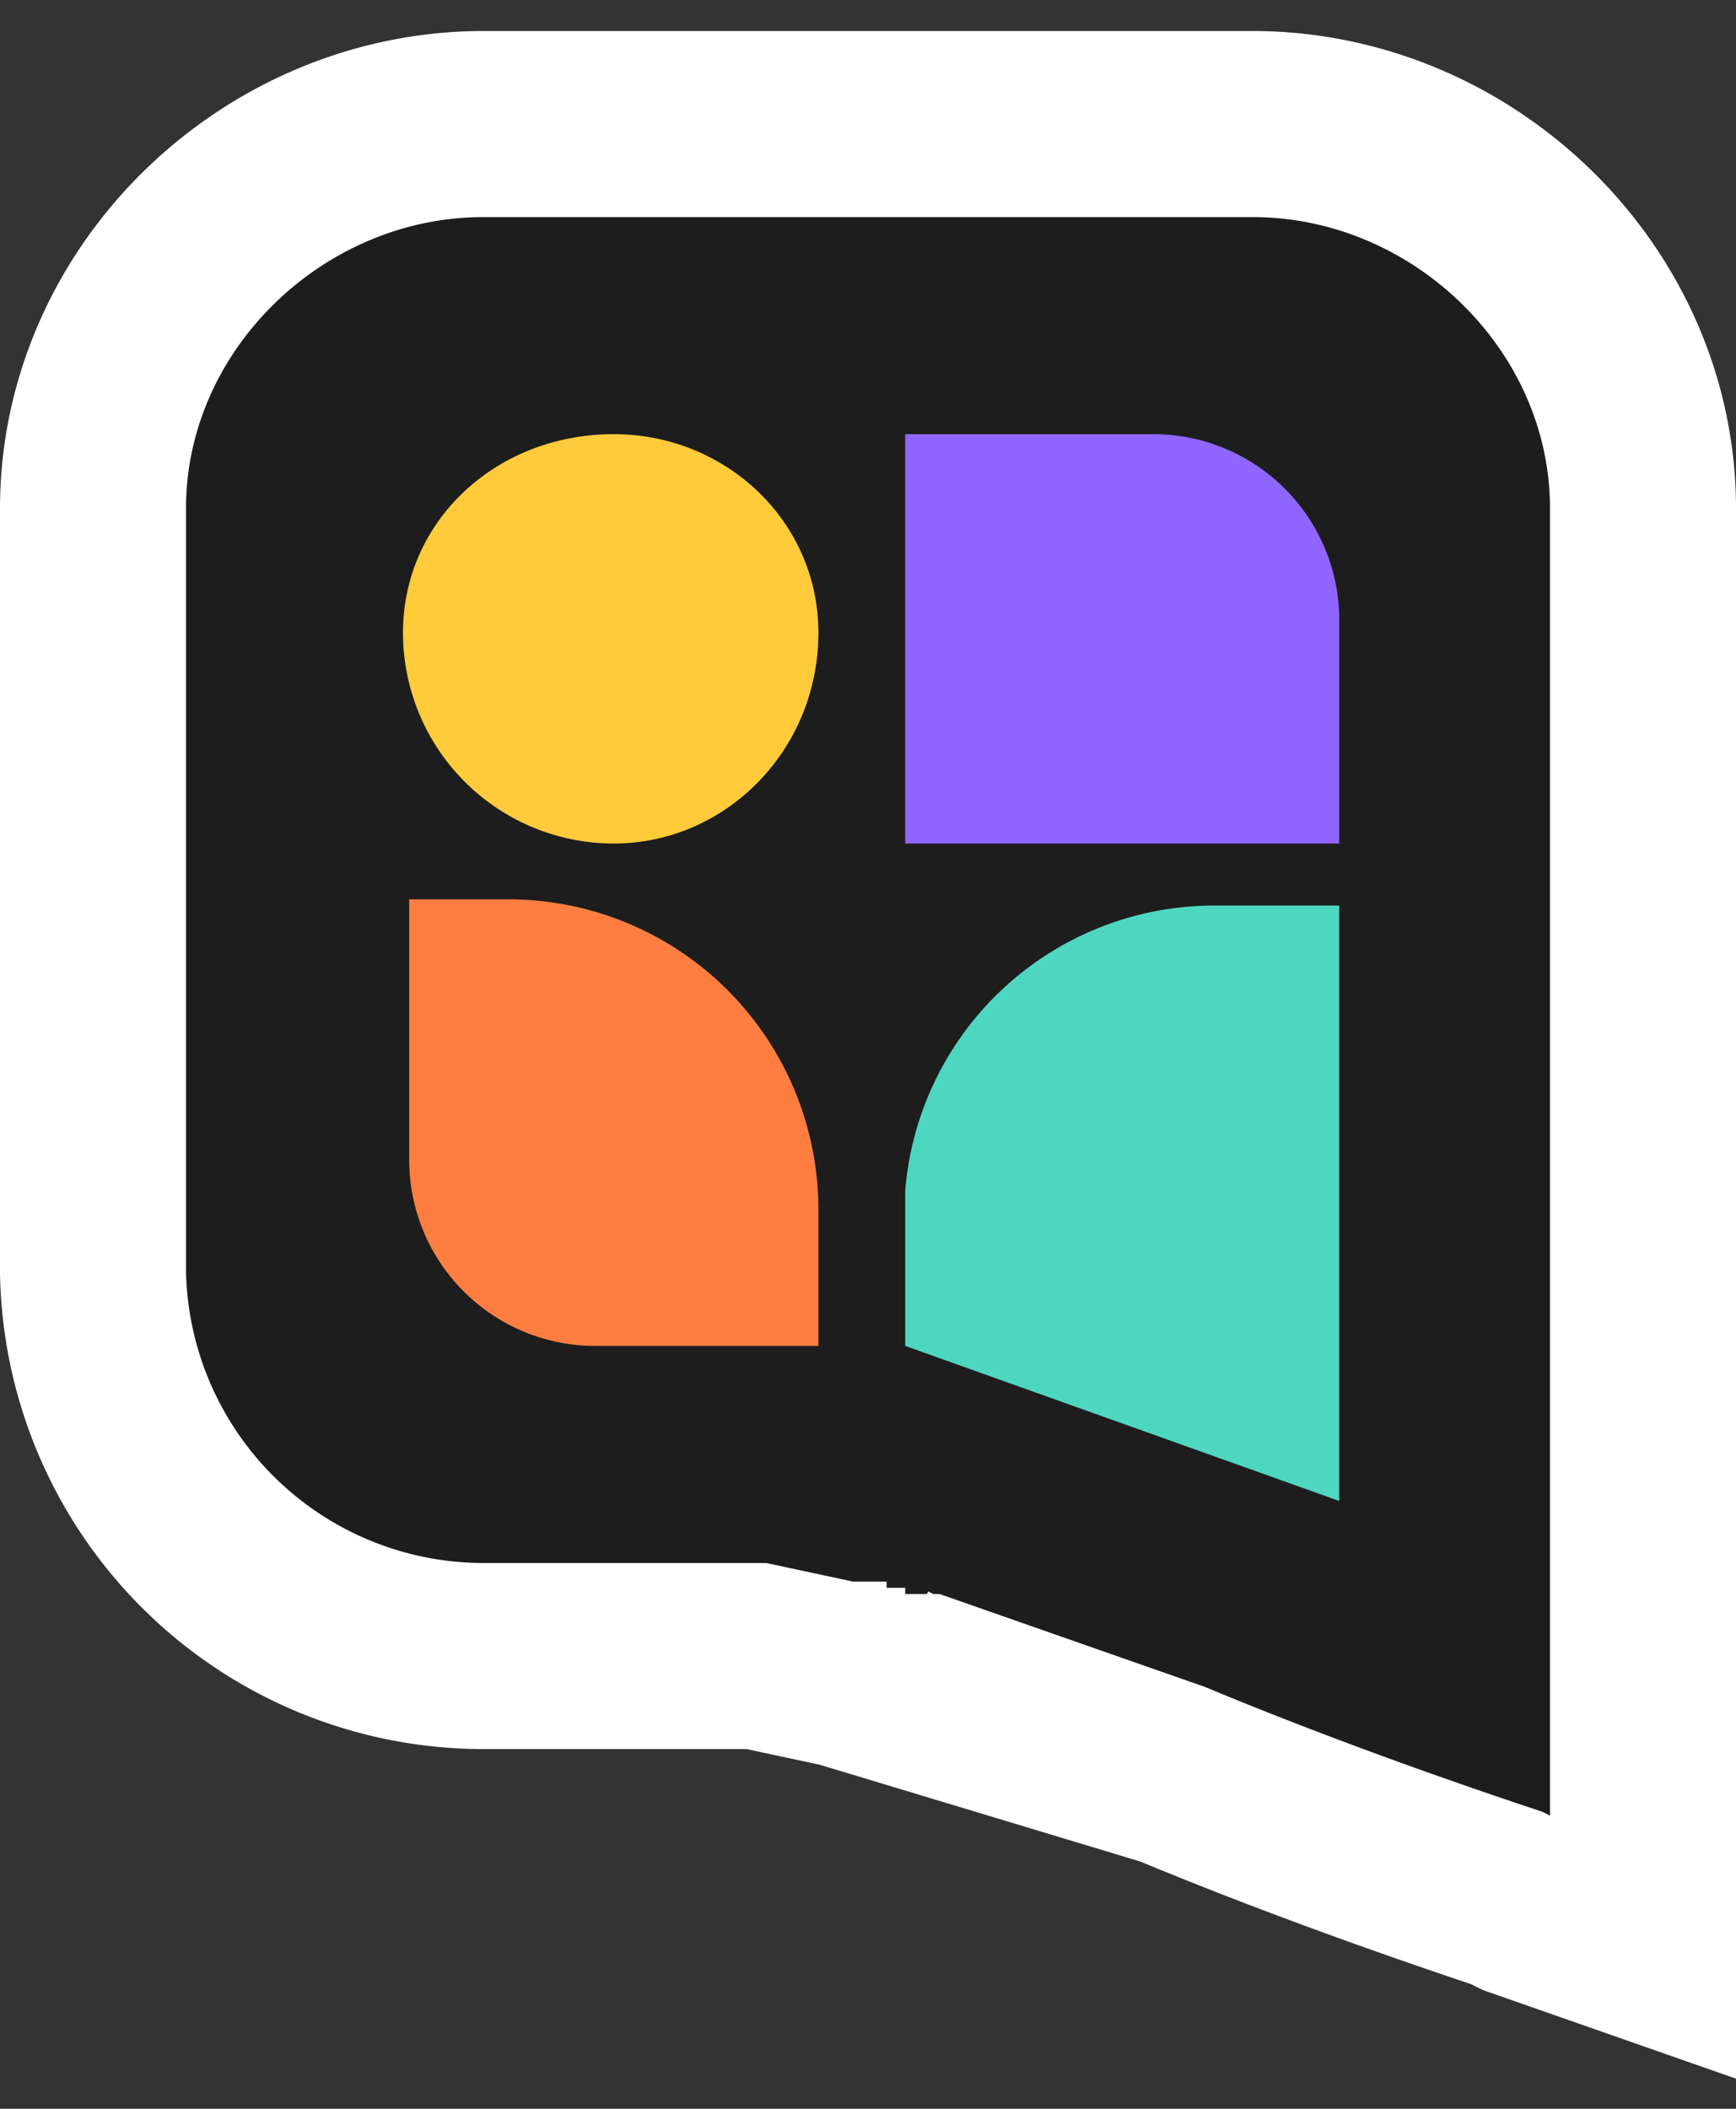
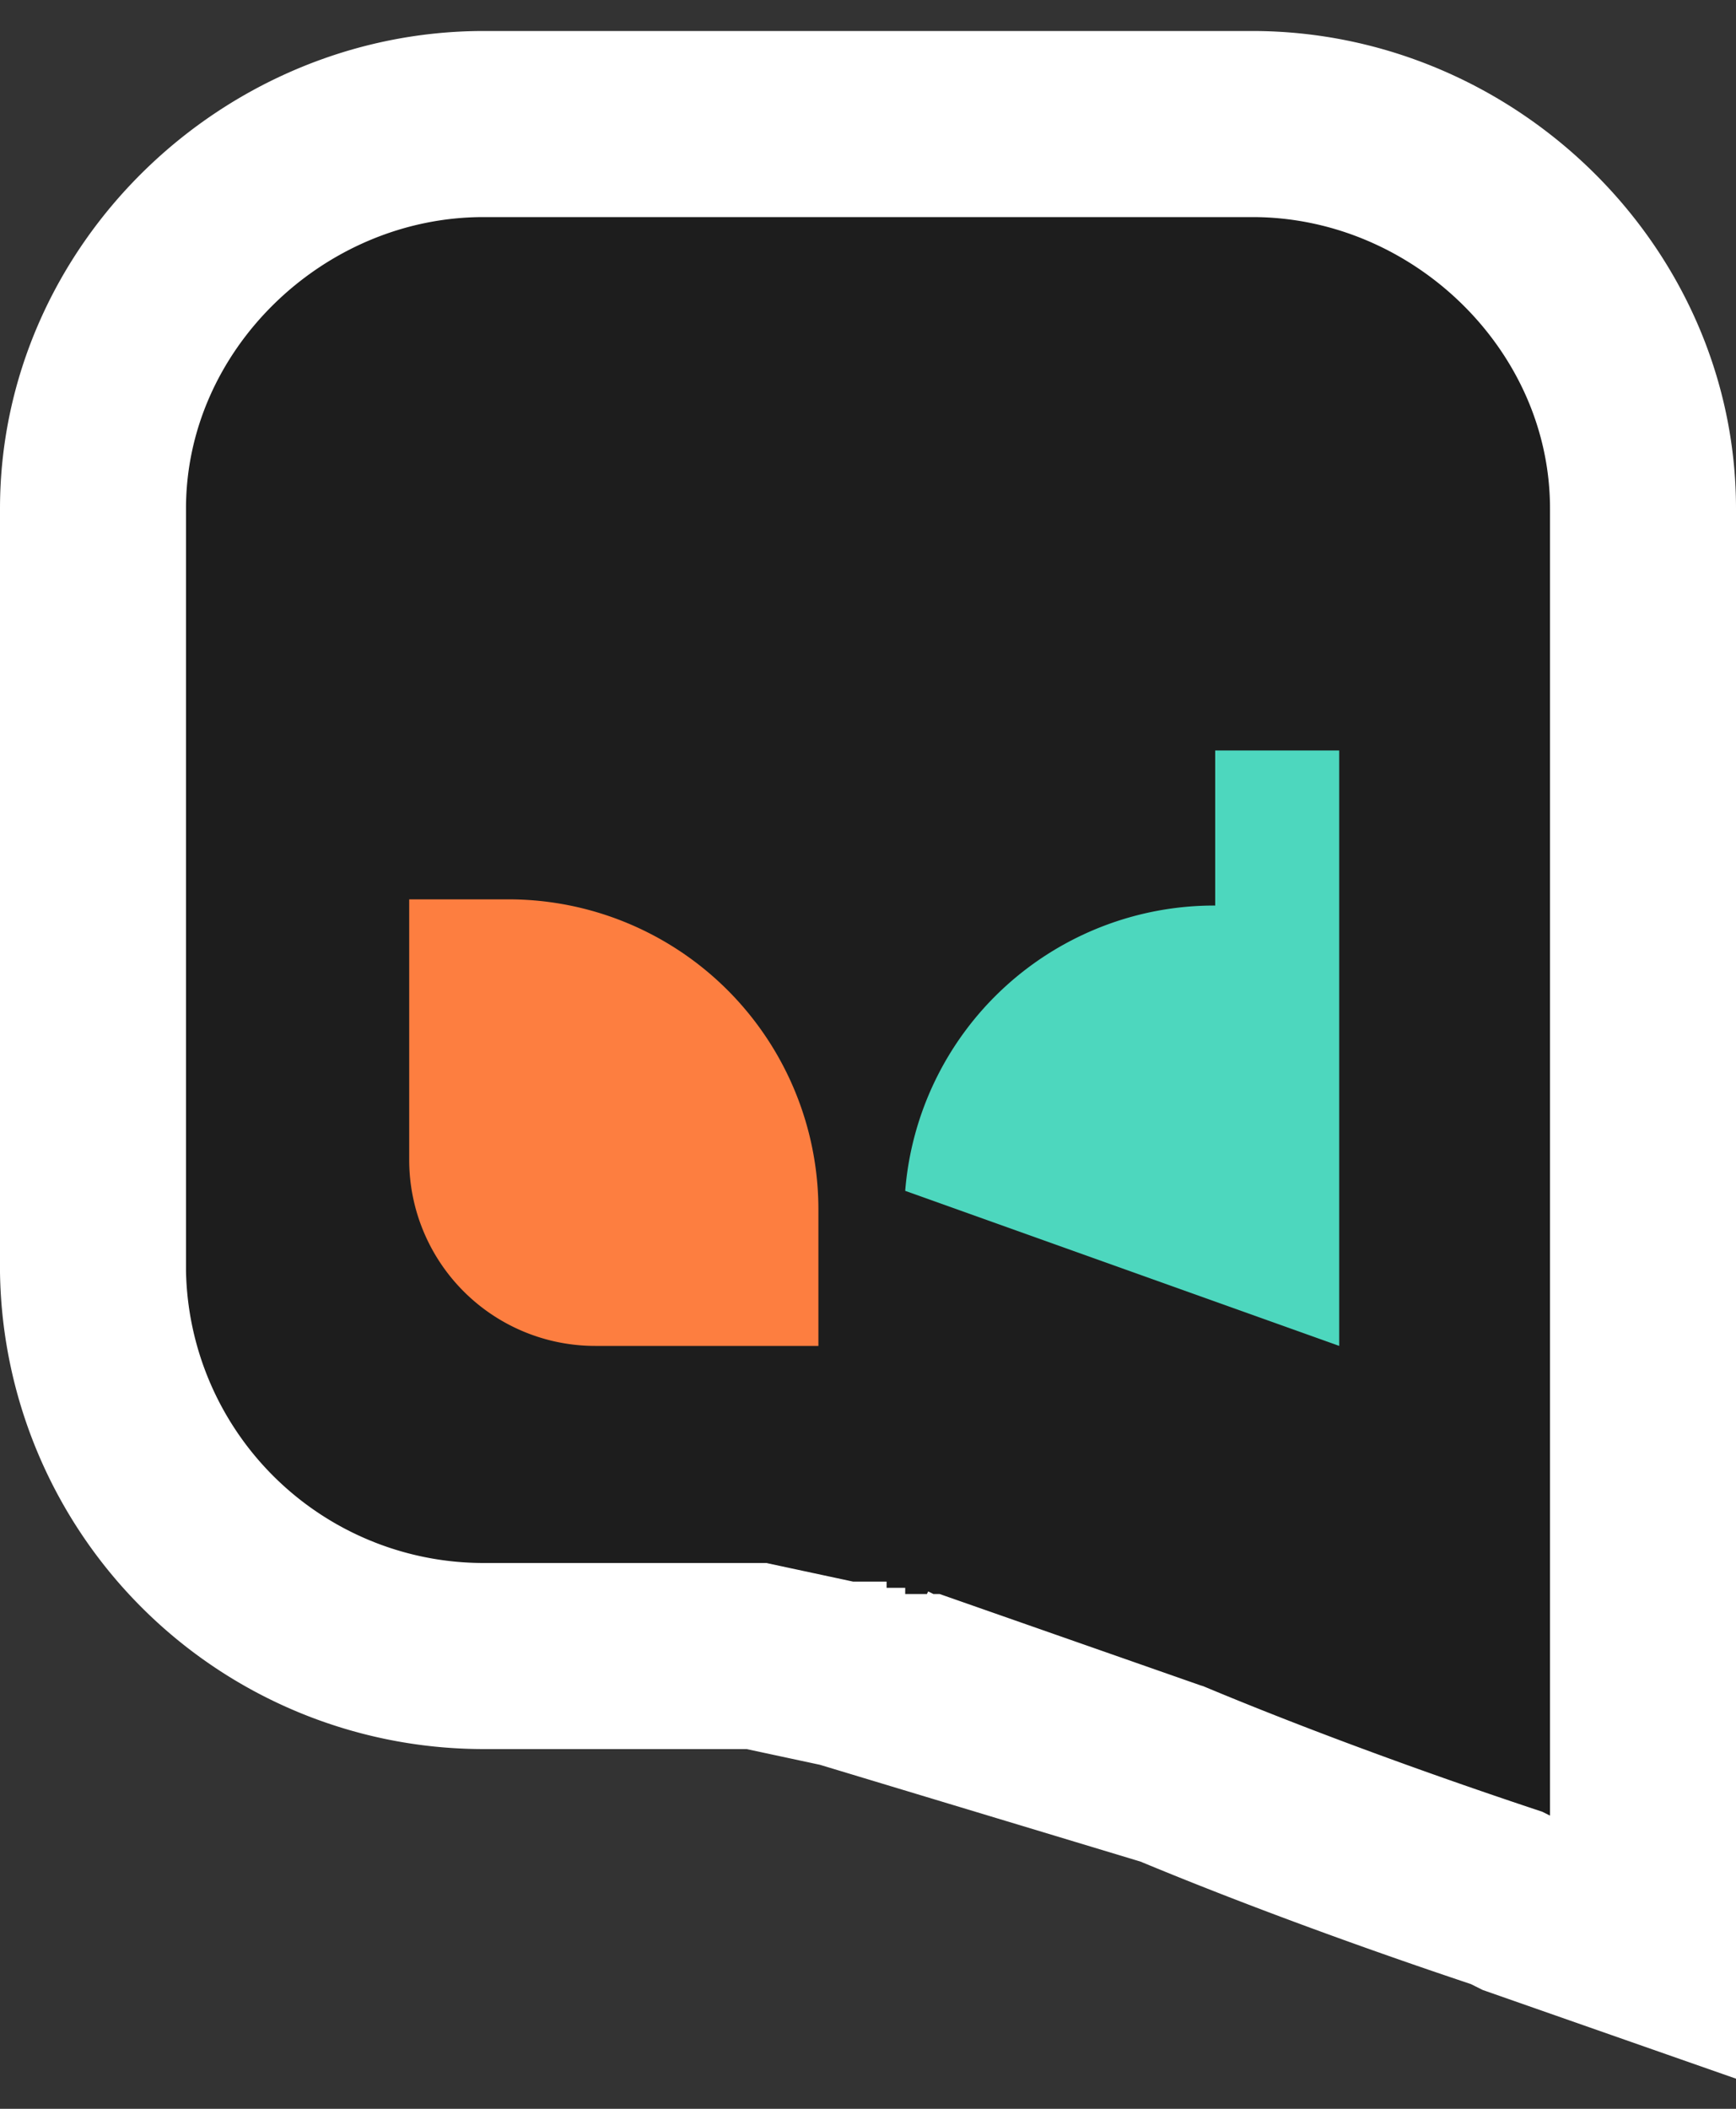
<svg xmlns="http://www.w3.org/2000/svg" width="28" height="34" fill="none">
  <rect width="100%" height="100%" fill="#333333" stroke="none" />
  <path d="m13.6 27-1.4-.3H7.8a6.3 6.3 0 0 1-6.3-6.2V8.2C1.5 4.8 4.4 2 7.8 2h12.4c3.4 0 6.3 2.8 6.3 6.2v23.2l-2-.7-.2-.1c-.6-.2-3-1-5.4-2L13.6 27zm0 0h.7m-.7 0h.7m0 0 .2.1m-.2 0h.3m0 0 .2.1m-.2 0h.2m0 0 1 .4 3.1 1-4-1.4z" fill="#1D1D1D" stroke="#fff" stroke-width="3" />
-   <path d="M9.9 7c1.8 0 3.3 1.4 3.3 3.2 0 1.9-1.5 3.4-3.3 3.4a3.4 3.4 0 0 1-3.4-3.4C6.5 8.4 8 7 9.9 7z" fill="#FFCB3B" />
-   <path d="M19.6 14.6a5 5 0 0 0-5 4.6v2.5l7 2.5v-9.6h-2z" fill="#4DD7BE" />
-   <path d="M14.6 7h4a3 3 0 0 1 3 2.9v3.7h-7V6.9z" fill="#8F66FF" />
+   <path d="M19.6 14.6a5 5 0 0 0-5 4.6l7 2.5v-9.6h-2z" fill="#4DD7BE" />
  <path d="M9.5 21.7h3.7v-2.2a5 5 0 0 0-5-5H6.6v4.2a3 3 0 0 0 3 3z" fill="#FD7E40" />
</svg>